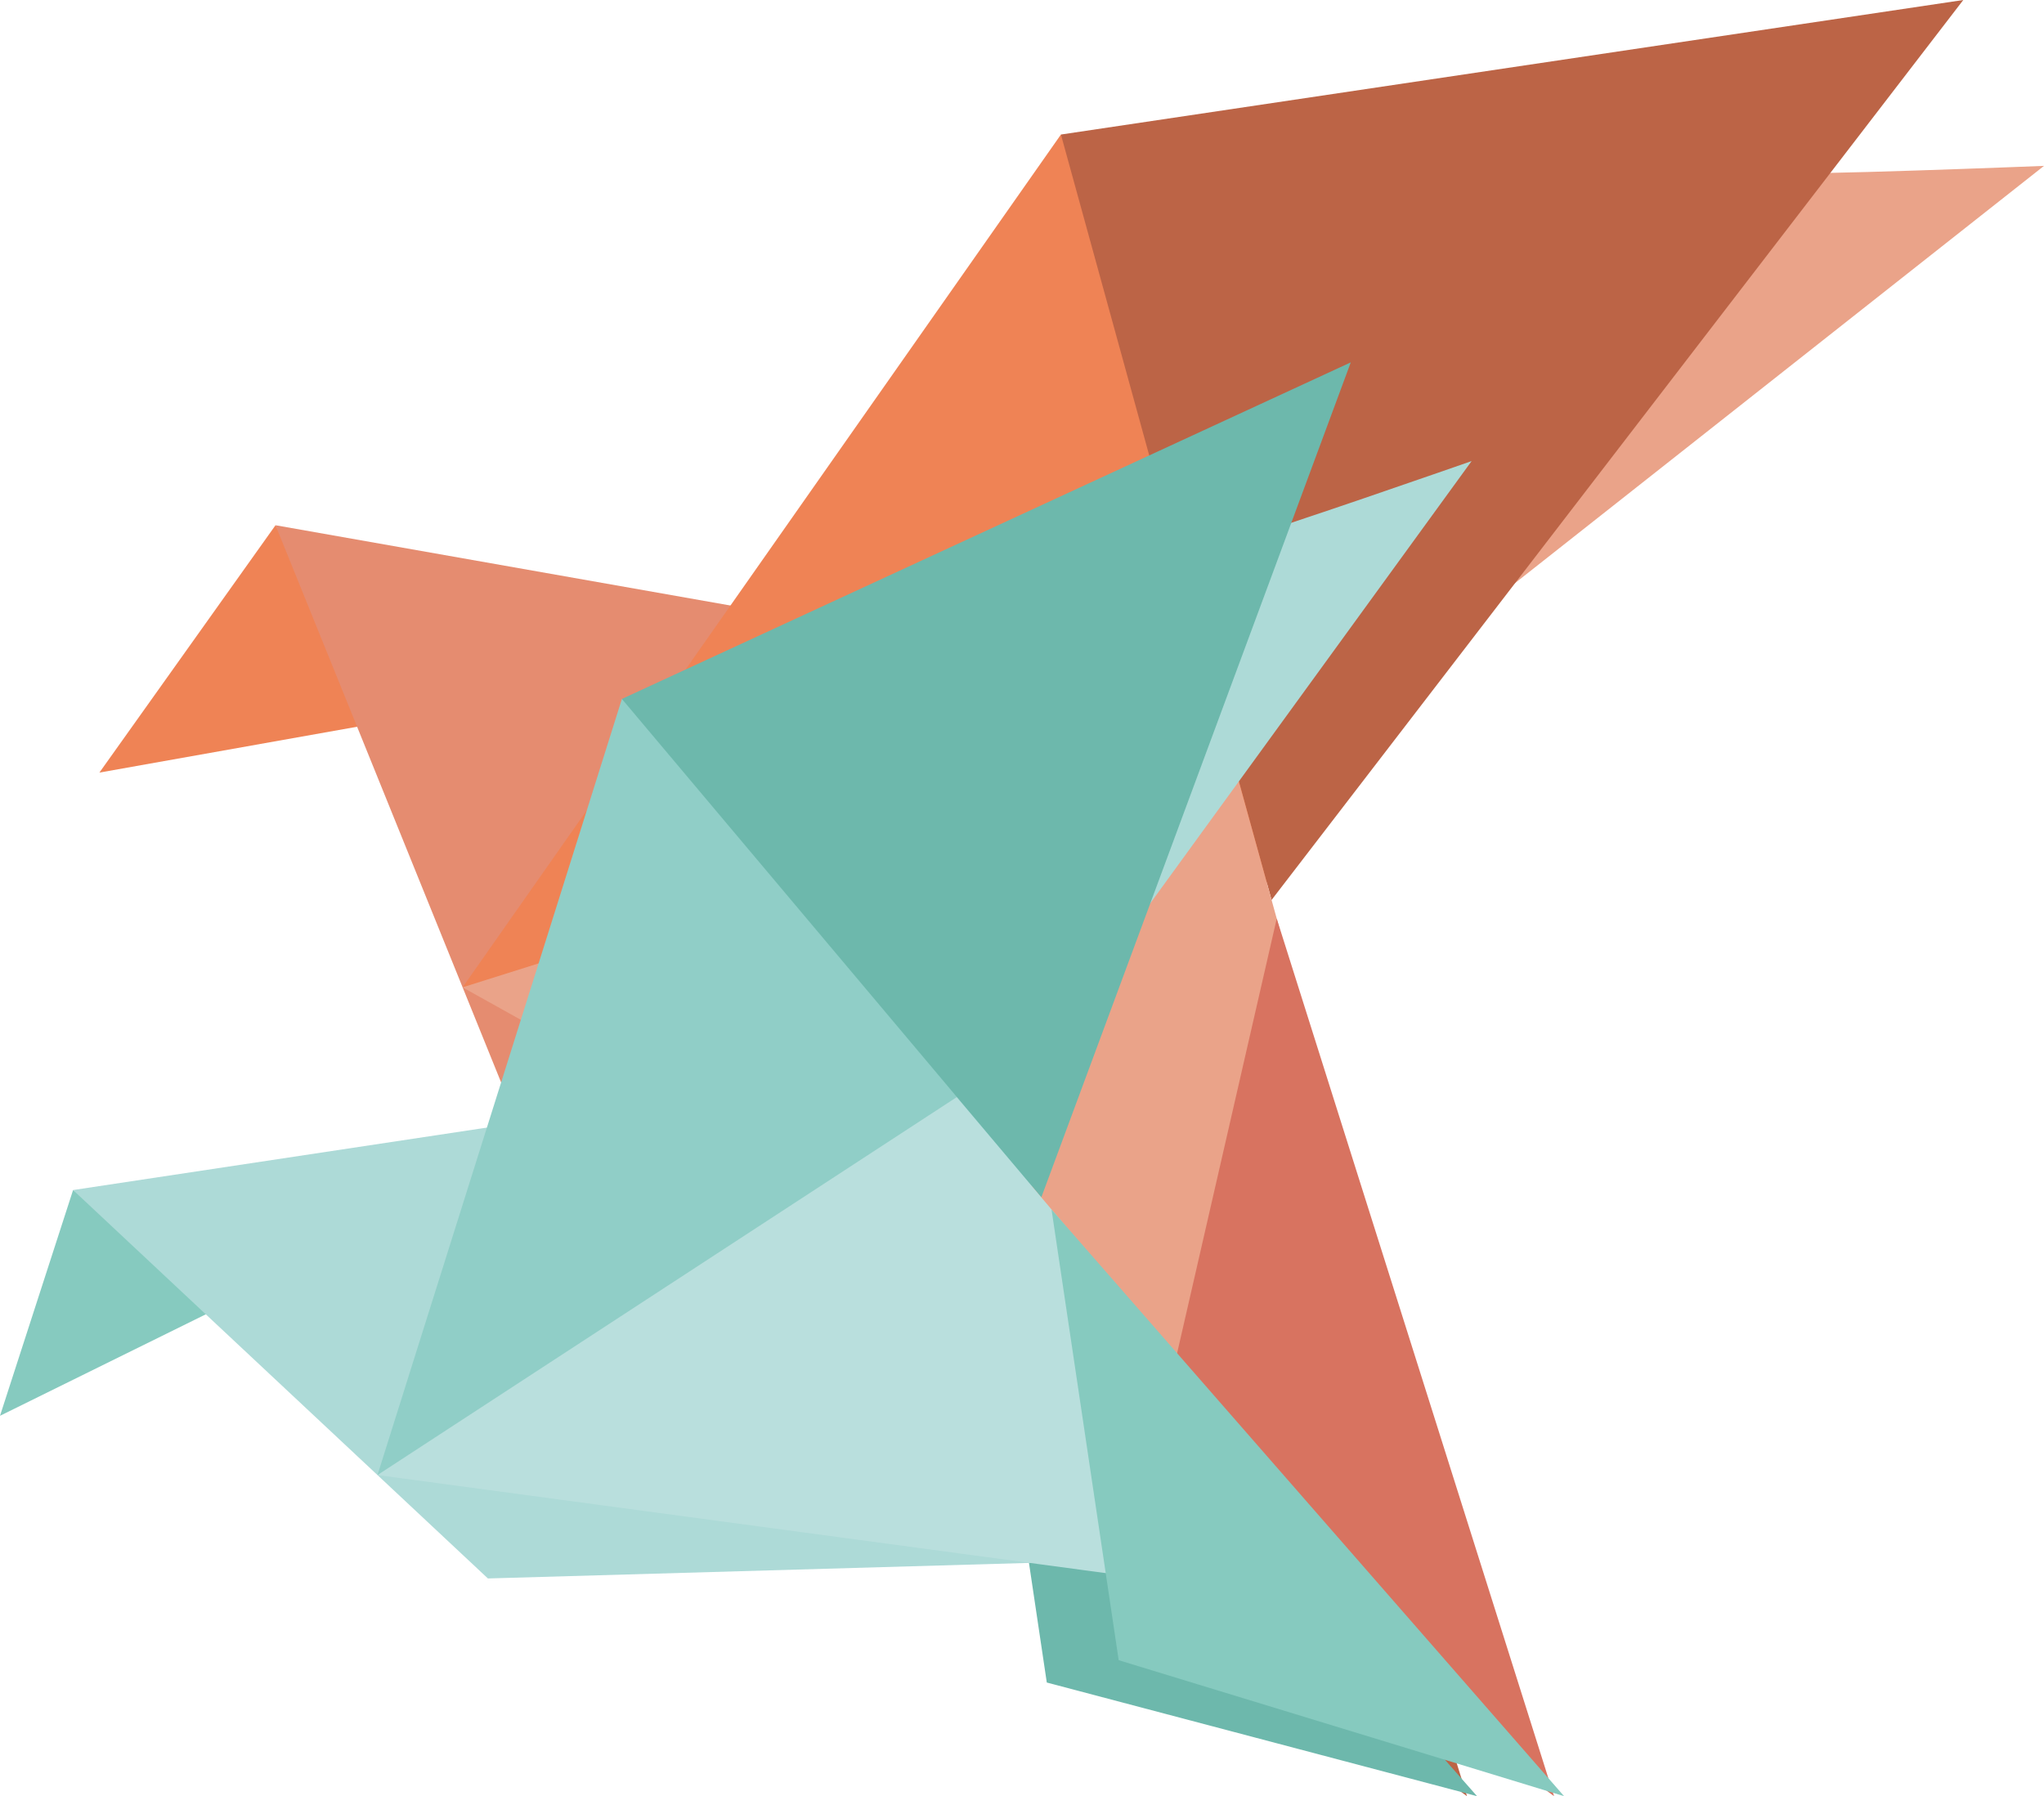
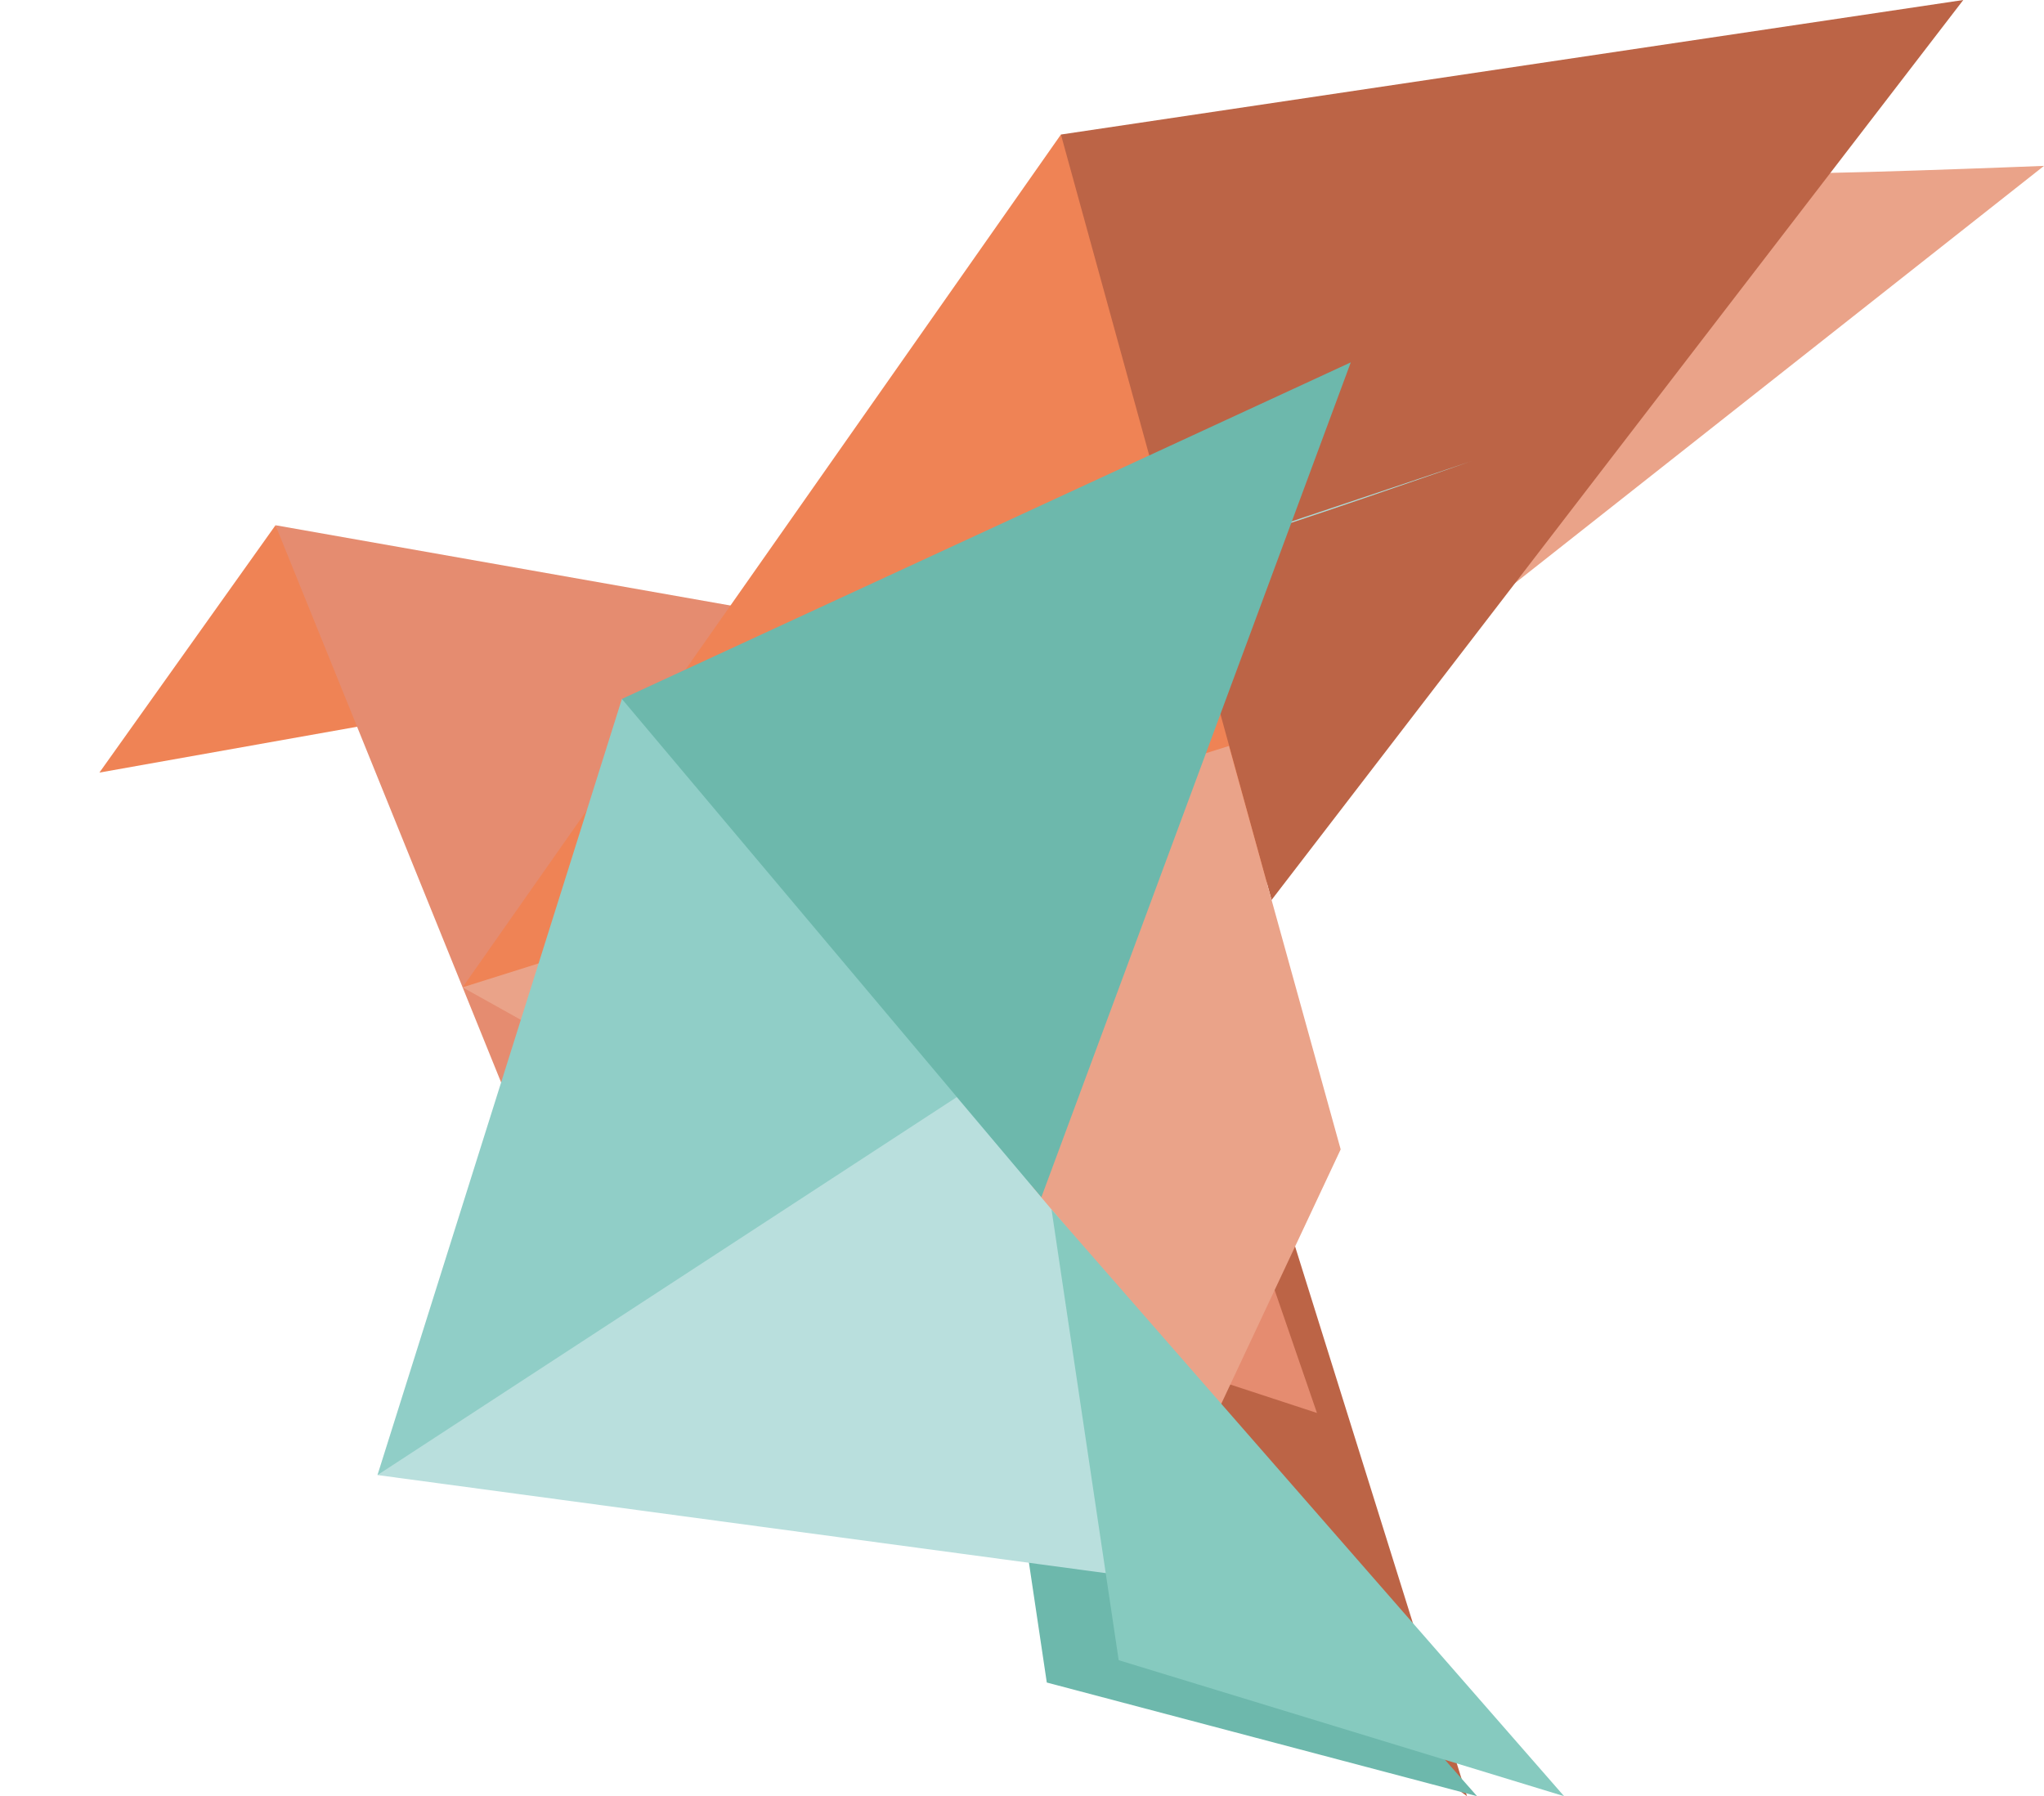
<svg xmlns="http://www.w3.org/2000/svg" id="Capa_1" data-name="Capa 1" viewBox="0 0 462.87 406.81">
  <defs>
    <style>.cls-1{fill:#bc6446;}.cls-2{fill:#eaa389;}.cls-3{fill:#ef8355;}.cls-4{fill:#e58c70;}.cls-5{fill:#d87360;}.cls-6{fill:#6db8ac;}.cls-7{fill:#addad7;}.cls-8{fill:#86cabf;}.cls-9{fill:#90cec7;}.cls-10{fill:#b9dfdd;}</style>
  </defs>
  <polygon class="cls-1" points="270.06 208.05 239.33 339.3 332.21 406.81 270.06 208.05" />
  <path class="cls-2" d="M422.22,86.88c2.07.76,59.65-1.53,59.65-1.53L301.73,227.46Z" transform="translate(-19 -47.78)" />
  <polygon class="cls-3" points="62.39 118.96 22.51 174.98 88.94 163.16 62.39 118.96" />
  <polygon class="cls-4" points="62.39 118.96 239.79 150.27 298.23 320.02 120.13 261.58 62.39 118.96" />
  <polygon class="cls-3" points="104.75 223.62 240.25 30.47 298.23 107.37 286.43 203.83 104.75 223.62" />
  <polygon class="cls-1" points="240.25 30.47 287.95 203.83 444.59 0 240.25 30.47" />
  <polygon class="cls-2" points="104.75 223.62 278.29 168.95 303.6 260.32 276.02 319.09 104.75 223.62" />
-   <polygon class="cls-5" points="289.12 208.05 259.31 338.11 351.92 406.81 289.12 208.05" />
  <polygon class="cls-6" points="221.84 278.99 237.05 381.07 334.48 406.81 221.84 278.99" />
-   <path class="cls-7" d="M301.77,169.13c2,0,50.48-16.92,50.48-16.92L242.79,302.87Z" transform="translate(-19 -47.78)" />
-   <polygon class="cls-8" points="16.55 269.53 0 320.66 53.06 294.49 16.55 269.53" />
-   <polygon class="cls-7" points="16.55 269.53 177.91 245.17 280.93 352.6 110.49 357.5 16.55 269.53" />
+   <path class="cls-7" d="M301.77,169.13c2,0,50.48-16.92,50.48-16.92Z" transform="translate(-19 -47.78)" />
  <polygon class="cls-9" points="85.48 334.08 140.83 158.3 214.42 198.62 234.5 271.59 85.48 334.08" />
  <polygon class="cls-6" points="140.83 158.3 235.81 271.19 305.89 82.07 140.83 158.3" />
  <polygon class="cls-10" points="85.48 334.08 216.65 248.49 266.84 307.94 261.66 357.81 85.48 334.08" />
  <polygon class="cls-8" points="238.12 273.93 253.33 376.01 354.19 406.81 238.12 273.93" />
</svg>